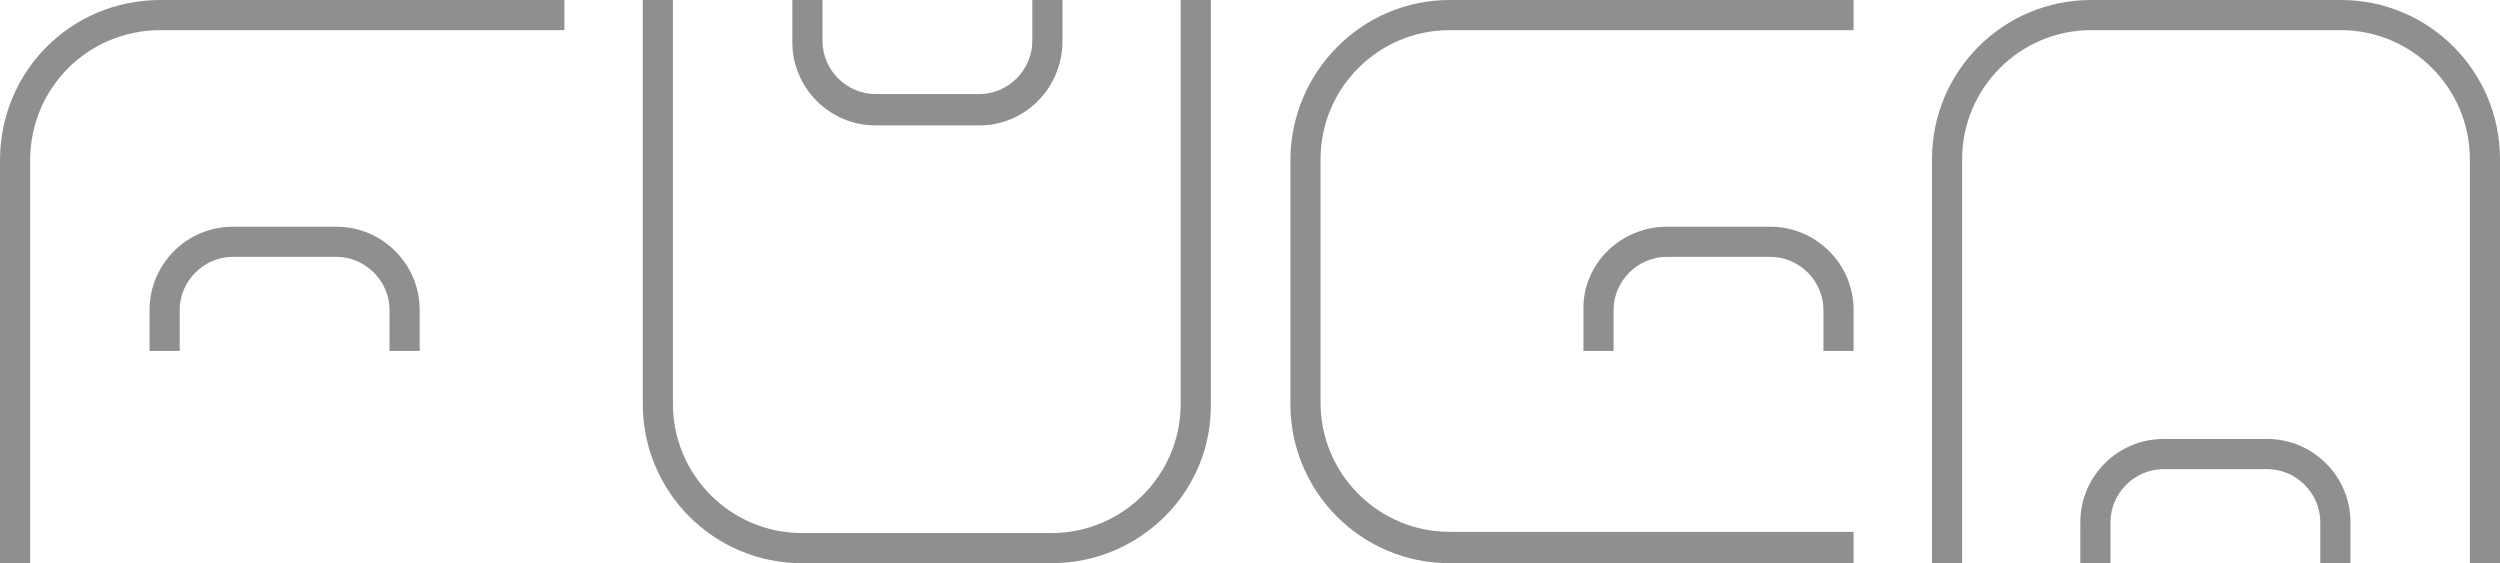
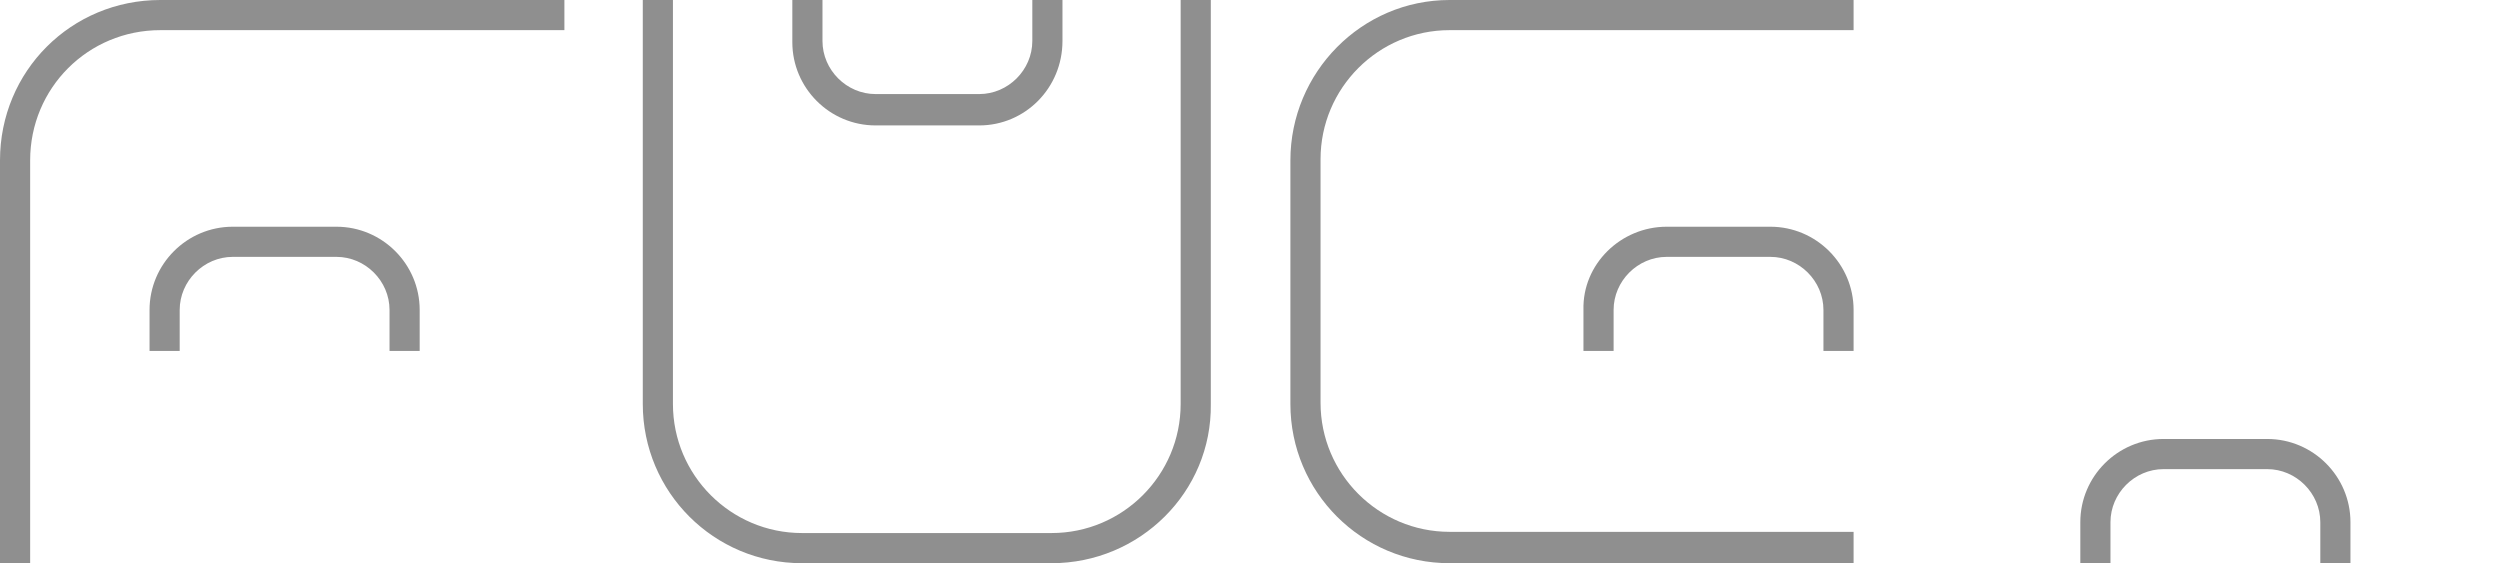
<svg xmlns="http://www.w3.org/2000/svg" version="1.1" id="Laag_1" x="0px" y="0px" viewBox="0 0 207.3 46.7" style="enable-background:new 0 0 207.3 46.7;" xml:space="preserve">
  <style type="text/css">
	.st0{fill:#8F8F8F;}
</style>
  <g>
    <path class="st0" d="M2.5,46.7H0V13.3C0,5.9,5.9,0,13.3,0h33.5v2.5H13.3c-6,0-10.8,4.8-10.8,10.8V46.7z" />
    <path class="st0" d="M87.2,46.7H66.5c-7.3,0-13.2-5.9-13.2-13.2V0h2.5v33.5c0,5.9,4.8,10.7,10.7,10.7h20.7   c5.9,0,10.7-4.8,10.7-10.7V0h2.5v33.5C100.5,40.8,94.5,46.7,87.2,46.7z" />
    <path class="st0" d="M153.7,46.7h-33.5c-7.3,0-13.2-5.9-13.2-13.2V13.3C107,6,112.9,0,120.2,0h33.5v2.5h-33.5   c-5.9,0-10.7,4.8-10.7,10.7v20.2c0,5.9,4.8,10.7,10.7,10.7h33.5V46.7z" />
-     <path class="st0" d="M207.3,46.7h-2.5V13.2c0-5.9-4.8-10.7-10.7-10.7h-20.7c-5.9,0-10.7,4.8-10.7,10.7v33.5h-2.5V13.2   c0-7.3,5.9-13.2,13.2-13.2h20.7c7.3,0,13.2,5.9,13.2,13.2V46.7z" />
    <path class="st0" d="M81.2,10.4h-8.6c-3.8,0-6.9-3.1-6.9-6.9V0h2.5v3.4c0,2.4,2,4.4,4.4,4.4h8.6c2.4,0,4.4-2,4.4-4.4V0h2.5v3.4   C88.1,7.3,85,10.4,81.2,10.4z" />
    <path class="st0" d="M19.3,18.8h8.6c3.8,0,6.9,3.1,6.9,6.9v3.4h-2.5v-3.4c0-2.4-2-4.4-4.4-4.4h-8.6c-2.4,0-4.4,2-4.4,4.4v3.4h-2.5   v-3.4C12.4,21.9,15.5,18.8,19.3,18.8z" />
    <path class="st0" d="M138.2,18.8h8.6c3.8,0,6.9,3.1,6.9,6.9v3.4h-2.5v-3.4c0-2.4-2-4.4-4.4-4.4h-8.6c-2.4,0-4.4,2-4.4,4.4v3.4h-2.5   v-3.4C131.2,21.9,134.4,18.8,138.2,18.8z" />
    <path class="st0" d="M179.4,36.4h8.6c3.8,0,6.9,3.1,6.9,6.9v3.4h-2.5v-3.4c0-2.4-2-4.4-4.4-4.4h-8.6c-2.4,0-4.4,2-4.4,4.4v3.4h-2.5   v-3.4C172.5,39.5,175.6,36.4,179.4,36.4z" />
  </g>
</svg>